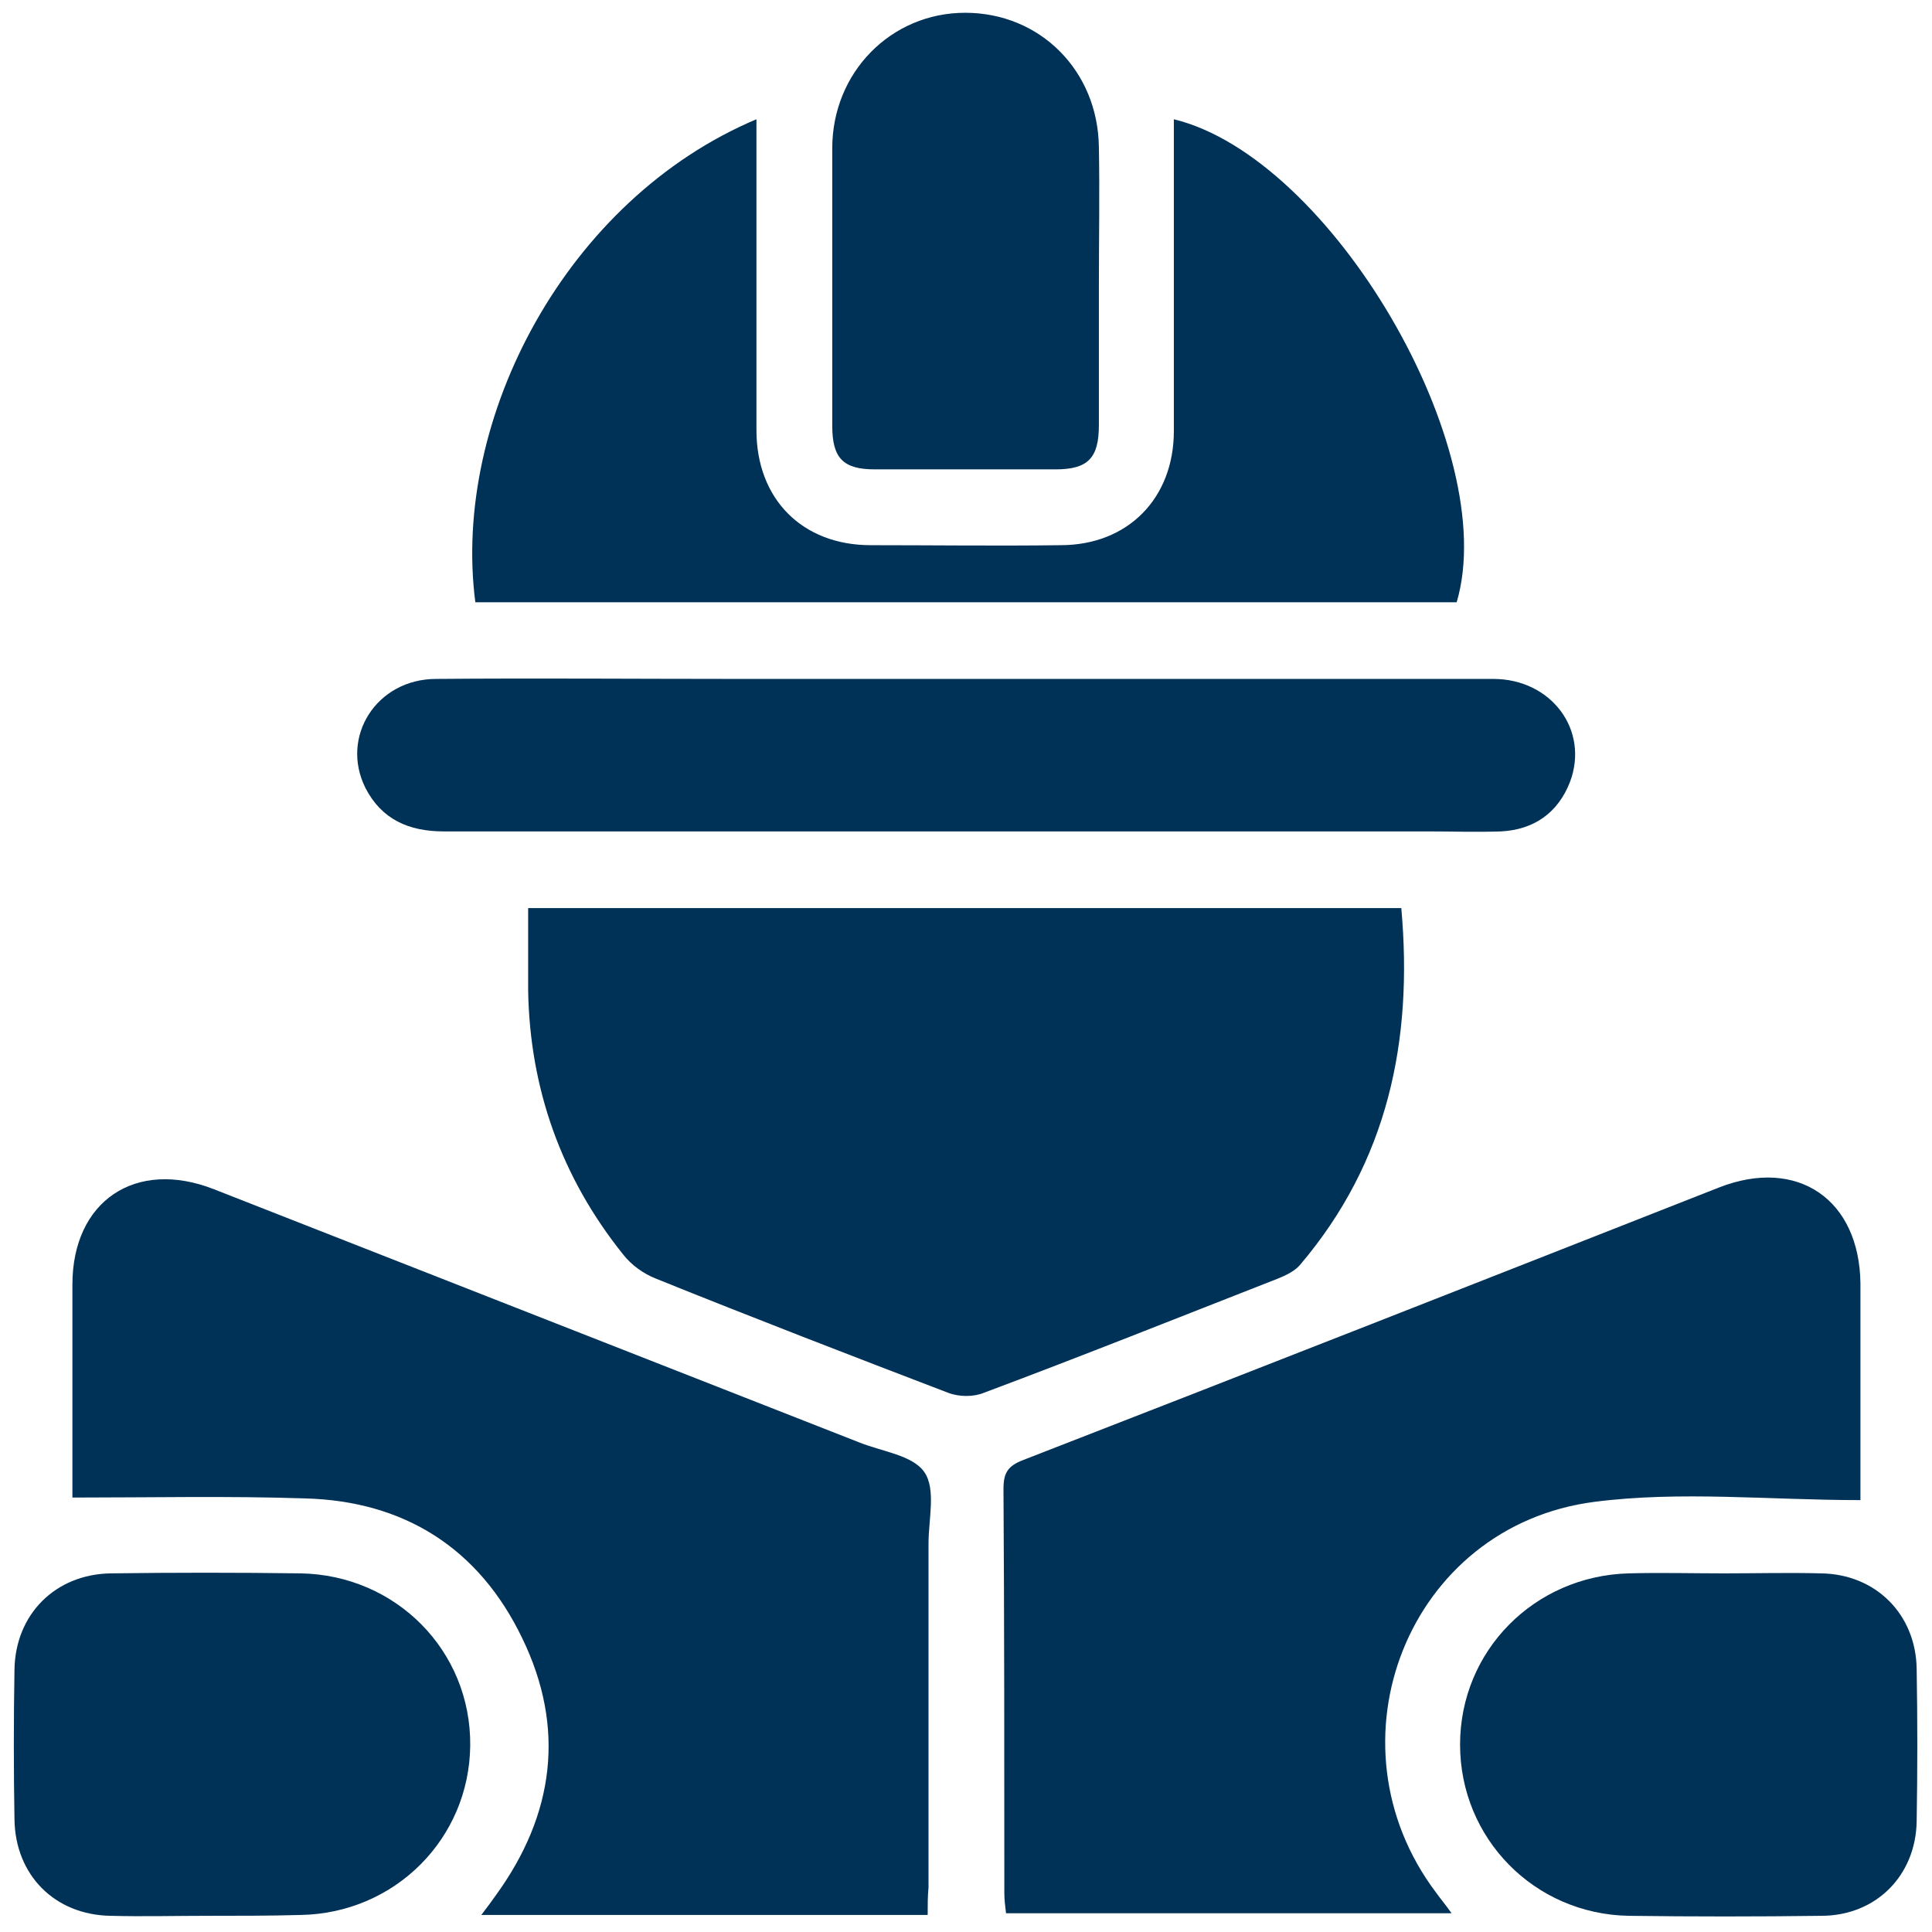
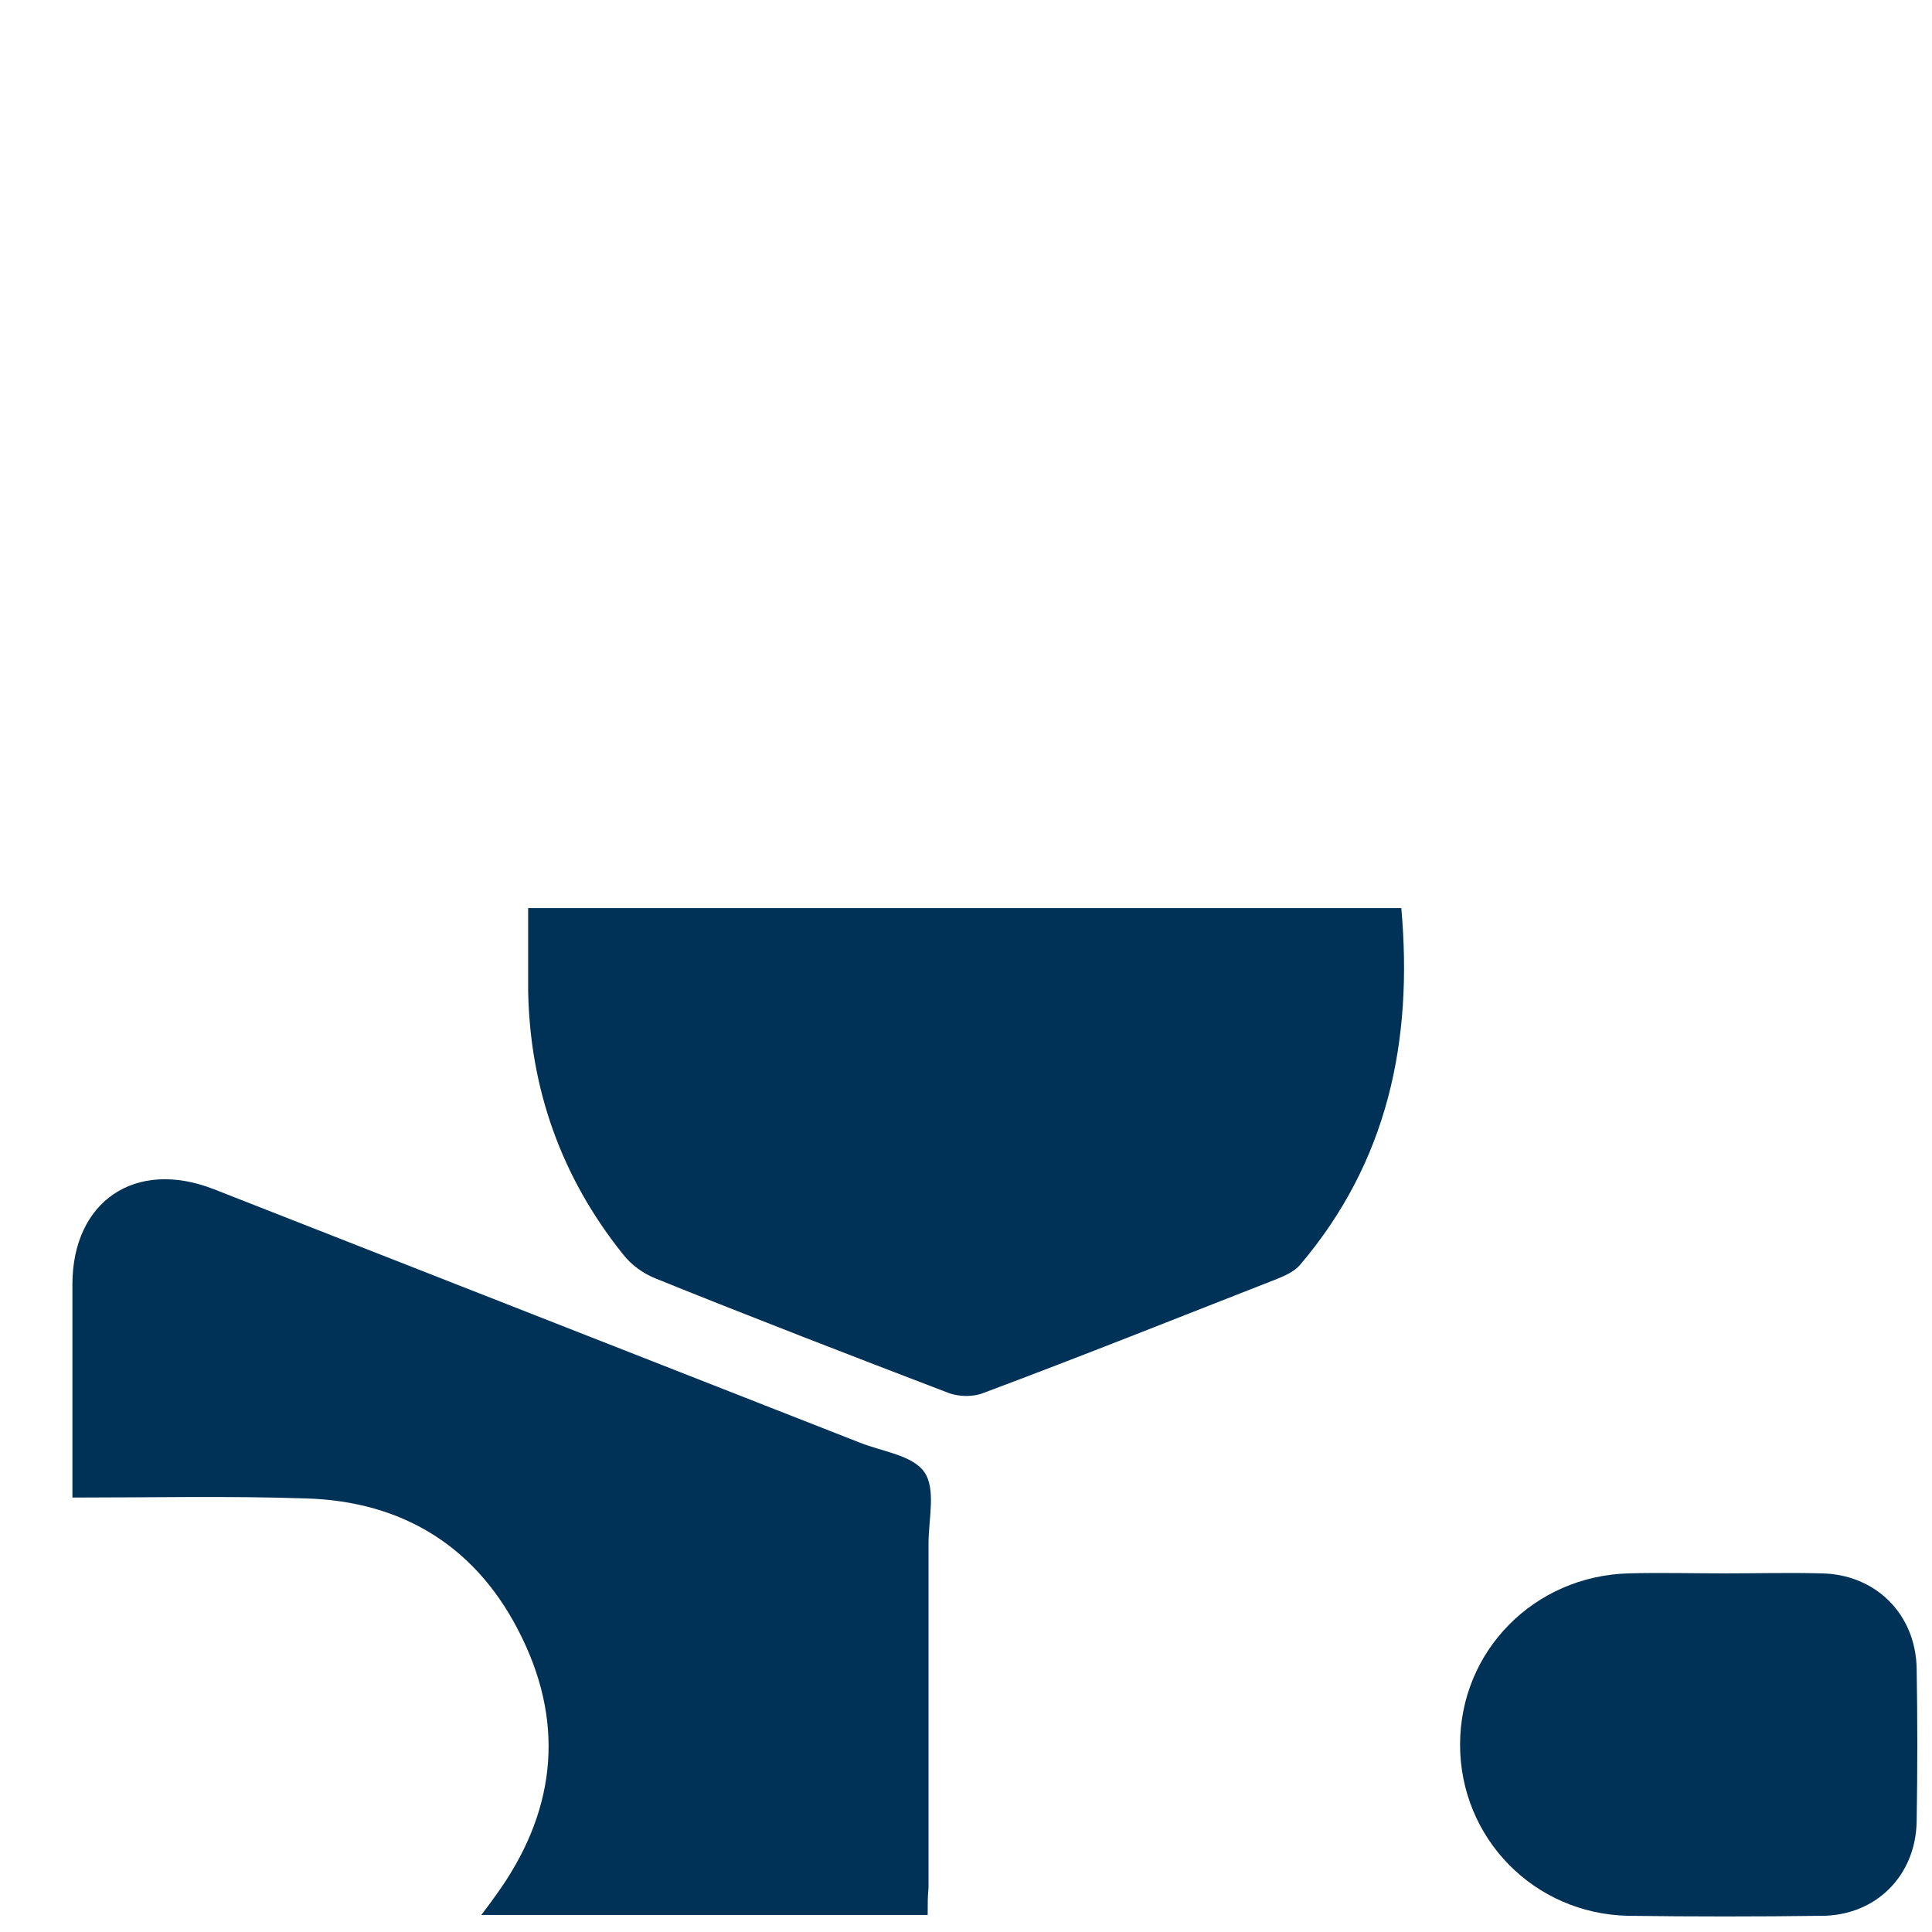
<svg xmlns="http://www.w3.org/2000/svg" version="1.1" id="Livello_1" x="0px" y="0px" viewBox="0 0 226.8 226.8" style="enable-background:new 0 0 226.8 226.8;" xml:space="preserve">
  <style type="text/css">
	.st0{fill:#003156;}
</style>
  <g>
    <path class="st0" d="M62,106.6c34.3,0,68.3,0,102.5,0c1.4,15.6-1.6,29.8-11.9,41.9c-0.6,0.7-1.6,1.2-2.6,1.6   c-11.5,4.5-23,9.1-34.5,13.4c-1.2,0.5-2.9,0.5-4.2,0c-11.5-4.4-22.9-8.8-34.3-13.4c-1.5-0.6-2.9-1.6-3.9-2.9   c-7.2-9-10.9-19.4-11.1-30.9C62,113.2,62,110.1,62,106.6z" />
    <path class="st0" d="M108.9,224.8c-17.6,0-34.8,0-52.4,0c0.7-0.9,1.2-1.6,1.7-2.3c6.9-9.5,8.2-19.7,3.1-30.2   c-5.1-10.6-13.9-16.1-25.5-16.4c-9-0.3-18-0.1-27.3-0.1c0-0.6,0-1.5,0-2.4c0-7.5,0-15.1,0-22.6c0-9.8,7.4-14.8,16.6-11.2   c25.2,9.9,50.5,19.8,75.7,29.7c2.7,1.1,6.3,1.5,7.7,3.5c1.4,2,0.5,5.5,0.5,8.4c0,13.5,0,27,0,40.4   C108.9,222.6,108.9,223.6,108.9,224.8z" />
-     <path class="st0" d="M218.4,176.1c-10.7,0-21.1-1.1-31.2,0.2c-21.9,2.8-31.9,28.3-18.6,45.9c0.5,0.7,1.1,1.4,1.8,2.4   c-17.6,0-34.8,0-52.3,0c-0.1-0.8-0.2-1.6-0.2-2.4c0-15.8,0-31.6-0.1-47.4c0-1.9,0.5-2.7,2.3-3.4c27.3-10.6,54.5-21.3,81.7-32   c9.2-3.6,16.5,1.4,16.6,11.3C218.4,159.2,218.4,167.5,218.4,176.1z" />
-     <path class="st0" d="M171,70.7c-38.4,0-76.8,0-115.2,0C53,49.1,66.5,23.4,88.8,14c0,1.1,0,2.1,0,3c0,11.2,0,22.3,0,33.5   c0,8.1,5.4,13.5,13.4,13.5c7.4,0,14.9,0.1,22.3,0c7.9,0,13.3-5.5,13.3-13.4c0-12.2,0-24.4,0-36.6C156.3,18.5,176.3,52.8,171,70.7z" />
-     <path class="st0" d="M113.4,79.7c20.6,0,41.3,0,61.9,0c6.8,0,11.3,6,9,12.1c-1.4,3.6-4.2,5.6-8.1,5.8c-2.9,0.1-5.8,0-8.6,0   c-38.5,0-77,0-115.5,0c-4.1,0-7.3-1.4-9.2-5.1c-3-6,1.3-12.8,8.3-12.8c11.7-0.1,23.4,0,35.1,0C95.3,79.7,104.4,79.7,113.4,79.7z" />
-     <path class="st0" d="M24.2,224.9c-3.7,0-7.4,0.1-11.2,0c-6.6-0.1-11.2-4.8-11.3-11.3c-0.1-5.9-0.1-11.7,0-17.6   c0.1-6.5,4.8-11.2,11.3-11.3c7.4-0.1,14.9-0.1,22.3,0c11.2,0.2,20,9.1,19.9,20.2c-0.1,10.9-8.8,19.7-19.9,19.9   C31.7,224.9,28,224.9,24.2,224.9z" />
    <path class="st0" d="M202.4,184.7c3.8,0,7.6-0.1,11.4,0c6.4,0.1,11.1,4.8,11.2,11.2c0.1,5.9,0.1,11.9,0,17.9   c-0.1,6.4-4.8,11.1-11.2,11.1c-7.5,0.1-15.1,0.1-22.6,0c-11.1-0.2-19.8-9.1-19.8-20.1s8.7-19.8,19.8-20.1   C194.9,184.6,198.7,184.7,202.4,184.7z" />
-     <path class="st0" d="M129,33.4c0,5.5,0,11,0,16.5c0,3.9-1.3,5.2-5.1,5.2c-7.1,0-14.1,0-21.2,0c-3.7,0-5-1.3-5-5.1   c0-10.9,0-21.7,0-32.6c0-8.9,6.9-15.9,15.6-15.9c8.8,0,15.6,6.8,15.7,15.8C129.1,22.7,129,28.1,129,33.4z" />
  </g>
</svg>